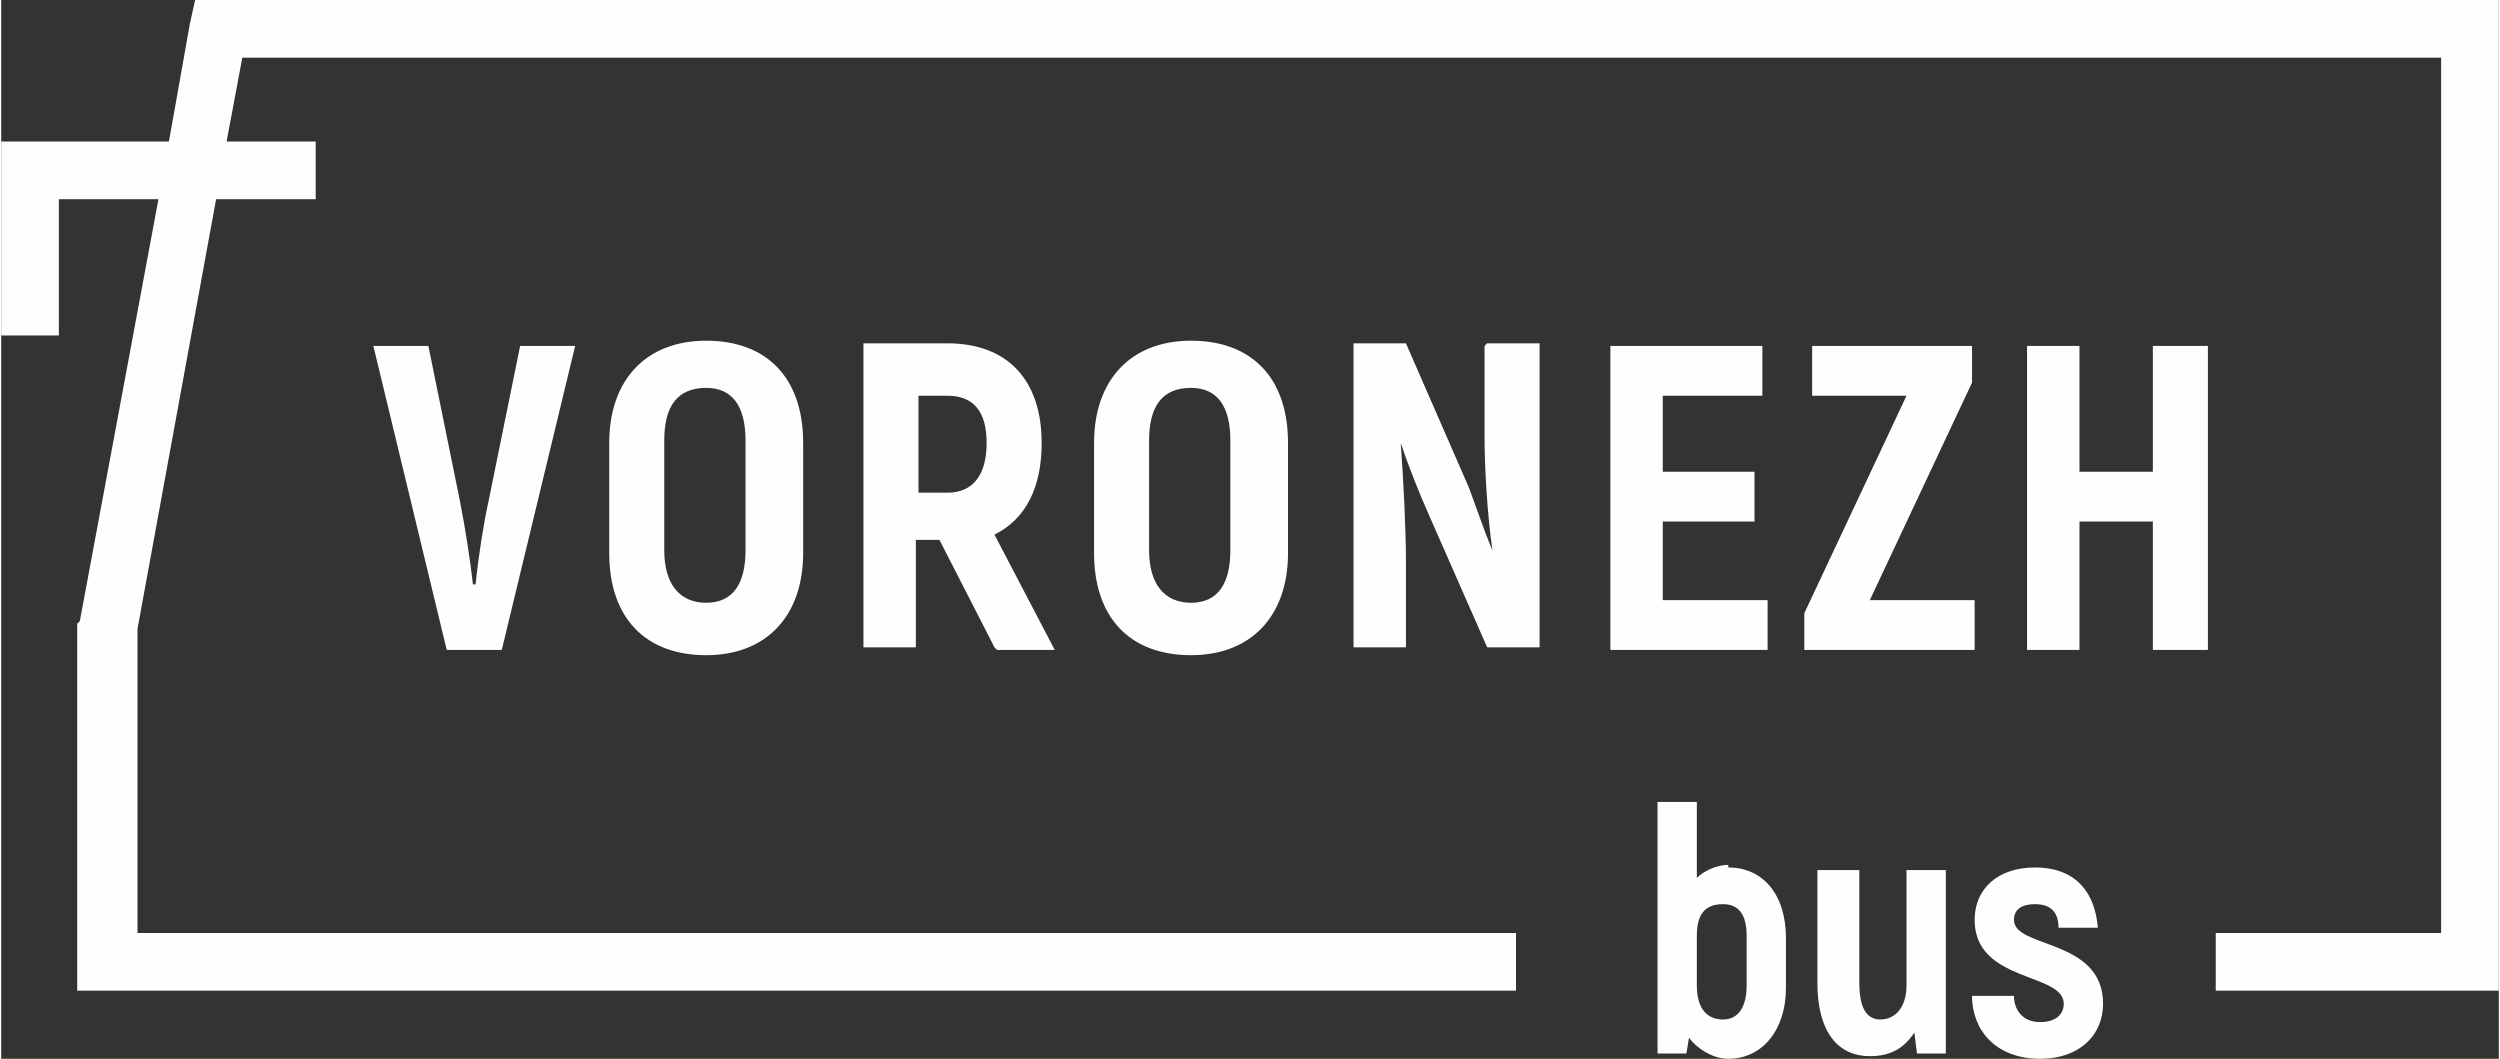
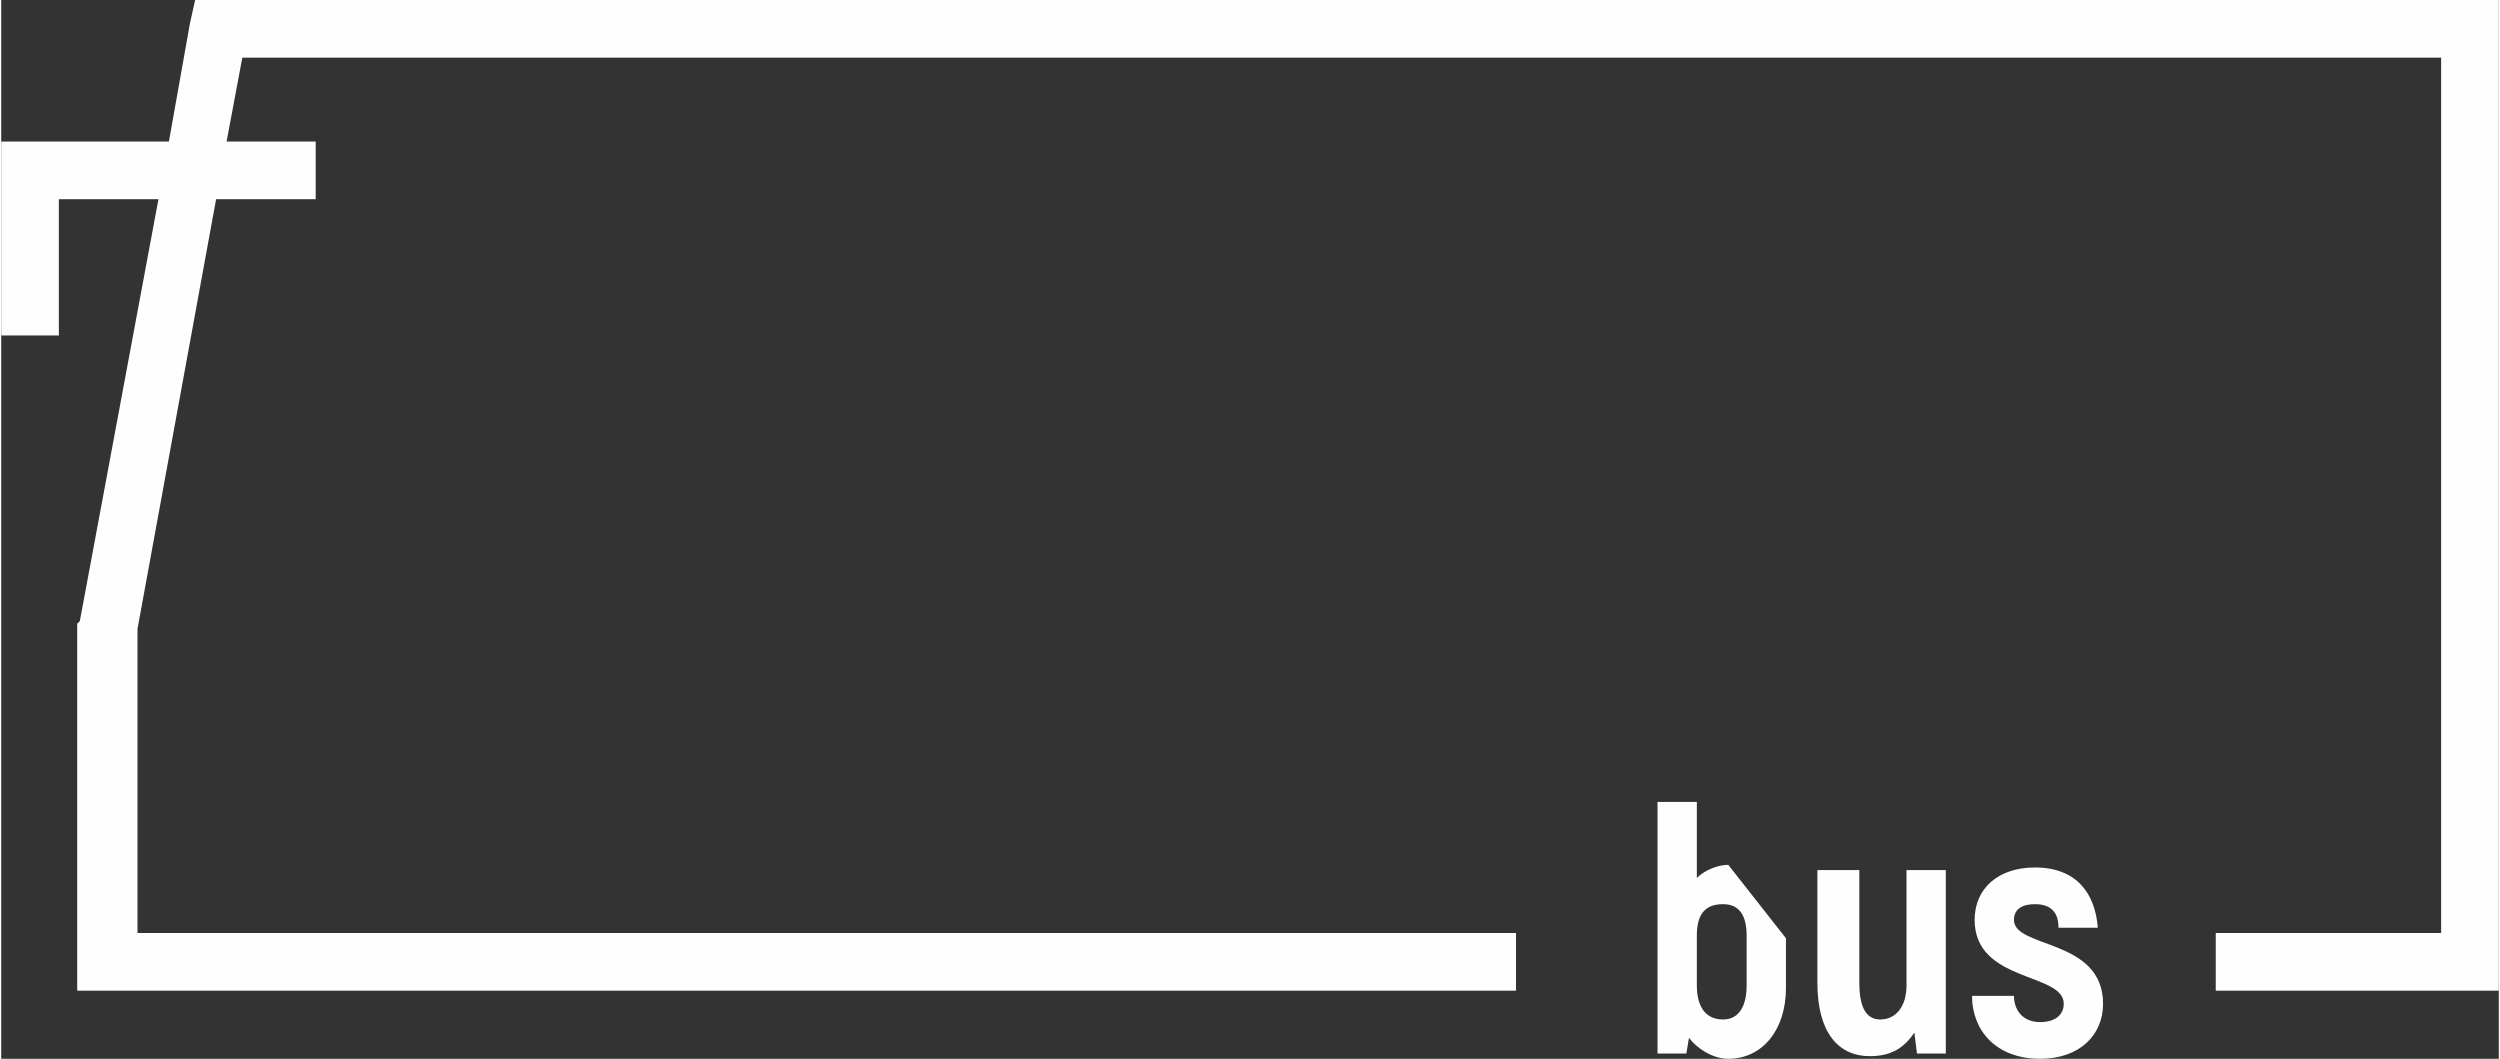
<svg xmlns="http://www.w3.org/2000/svg" xml:space="preserve" width="129.202mm" height="54.719mm" version="1.1" style="shape-rendering:geometricPrecision; text-rendering:geometricPrecision; image-rendering:optimizeQuality; fill-rule:evenodd; clip-rule:evenodd" viewBox="0 0 953 404">
  <rect x="0" y="0" width="953" height="404" fill="#333333" stroke="none" />
  <defs>
    <style type="text/css">
   
    .fil0 {fill:#FEFEFE;fill-rule:nonzero}
   
  </style>
  </defs>
  <g id="Слой_x0020_1">
    <g id="_762212560">
-       <path class="fil0" d="M659 330c-4,0 -9,2 -12,5l0 -29 -15 0 0 96 11 0 1 -6c3,4 9,8 15,8 13,0 22,-11 22,-27l0 -19c0,-17 -9,-27 -22,-27zm7 46c0,8 -3,13 -9,13 -6,0 -10,-4 -10,-13l0 -19c0,-8 3,-12 10,-12 6,0 9,4 9,12l0 19zm61 -44l0 44c0,8 -4,13 -10,13 -5,0 -8,-4 -8,-14l0 -43 -16 0 0 43c0,19 8,28 20,28 8,0 13,-3 17,-9l1 8 11 0 0 -70 -16 0zm51 72c15,0 24,-9 24,-21 0,-25 -34,-21 -34,-32 0,-4 3,-6 8,-6 6,0 9,3 9,9l15 0c-1,-13 -8,-23 -24,-23 -14,0 -23,8 -23,20 0,24 34,20 34,32 0,4 -3,7 -9,7 -7,0 -10,-5 -10,-10l-16 0c0,13 9,24 26,24z" />
+       <path class="fil0" d="M659 330c-4,0 -9,2 -12,5l0 -29 -15 0 0 96 11 0 1 -6c3,4 9,8 15,8 13,0 22,-11 22,-27l0 -19zm7 46c0,8 -3,13 -9,13 -6,0 -10,-4 -10,-13l0 -19c0,-8 3,-12 10,-12 6,0 9,4 9,12l0 19zm61 -44l0 44c0,8 -4,13 -10,13 -5,0 -8,-4 -8,-14l0 -43 -16 0 0 43c0,19 8,28 20,28 8,0 13,-3 17,-9l1 8 11 0 0 -70 -16 0zm51 72c15,0 24,-9 24,-21 0,-25 -34,-21 -34,-32 0,-4 3,-6 8,-6 6,0 9,3 9,9l15 0c-1,-13 -8,-23 -24,-23 -14,0 -23,8 -23,20 0,24 34,20 34,32 0,4 -3,7 -9,7 -7,0 -10,-5 -10,-10l-16 0c0,13 9,24 26,24z" />
      <polygon class="fil0" points="120,76 82,76 52,240 52,356 578,356 578,378 41,378 29,378 29,367 29,239 29,238 30,237 60,76 22,76 22,128 0,128 0,65 0,54 11,54 64,54 72,9 74,0 83,0 942,0 953,0 953,11 953,367 953,378 942,378 845,378 845,356 931,356 931,22 92,22 86,54 120,54 " />
-       <path class="fil0" d="M169 248l22 0 28 -116 -21 0 -12 59c-2,9 -4,22 -5,32l-1 0c-1,-9 -3,-22 -5,-32l-12 -59 -21 0 28 116zm100 2c23,0 37,-15 37,-39l0 -42c0,-25 -14,-39 -37,-39 -23,0 -37,15 -37,39l0 42c0,25 14,39 37,39zm0 -20c-10,0 -16,-7 -16,-20l0 -42c0,-13 5,-20 16,-20 10,0 15,7 15,20l0 42c0,13 -5,20 -15,20zm111 18l22 0 -23 -44c12,-6 18,-18 18,-35 0,-24 -13,-38 -36,-38l-32 0 0 116 20 0 0 -41 9 0 21 41zm-30 -97l11 0c10,0 15,6 15,18 0,12 -5,19 -15,19l-11 0 0 -37zm104 99c23,0 37,-15 37,-39l0 -42c0,-25 -14,-39 -37,-39 -23,0 -37,15 -37,39l0 42c0,25 14,39 37,39zm0 -20c-10,0 -16,-7 -16,-20l0 -42c0,-13 5,-20 16,-20 10,0 15,7 15,20l0 42c0,13 -5,20 -15,20zm112 -98l0 35c0,11 1,29 3,43l0 0c-3,-7 -6,-16 -9,-24l-24 -55 -20 0 0 116 20 0 0 -33c0,-12 -1,-32 -2,-45l0 0c3,9 7,19 11,28l22 50 20 0 0 -116 -20 0zm68 97l0 -30 35 0 0 -19 -35 0 0 -29 38 0 0 -19 -58 0 0 116 60 0 0 -19 -40 0zm79 0l39 -83 0 -14 -61 0 0 19 36 0 -39 83 0 14 65 0 0 -19 -40 0zm108 -97l0 48 -28 0 0 -48 -20 0 0 116 20 0 0 -49 28 0 0 49 21 0 0 -116 -21 0z" />
    </g>
  </g>
</svg>